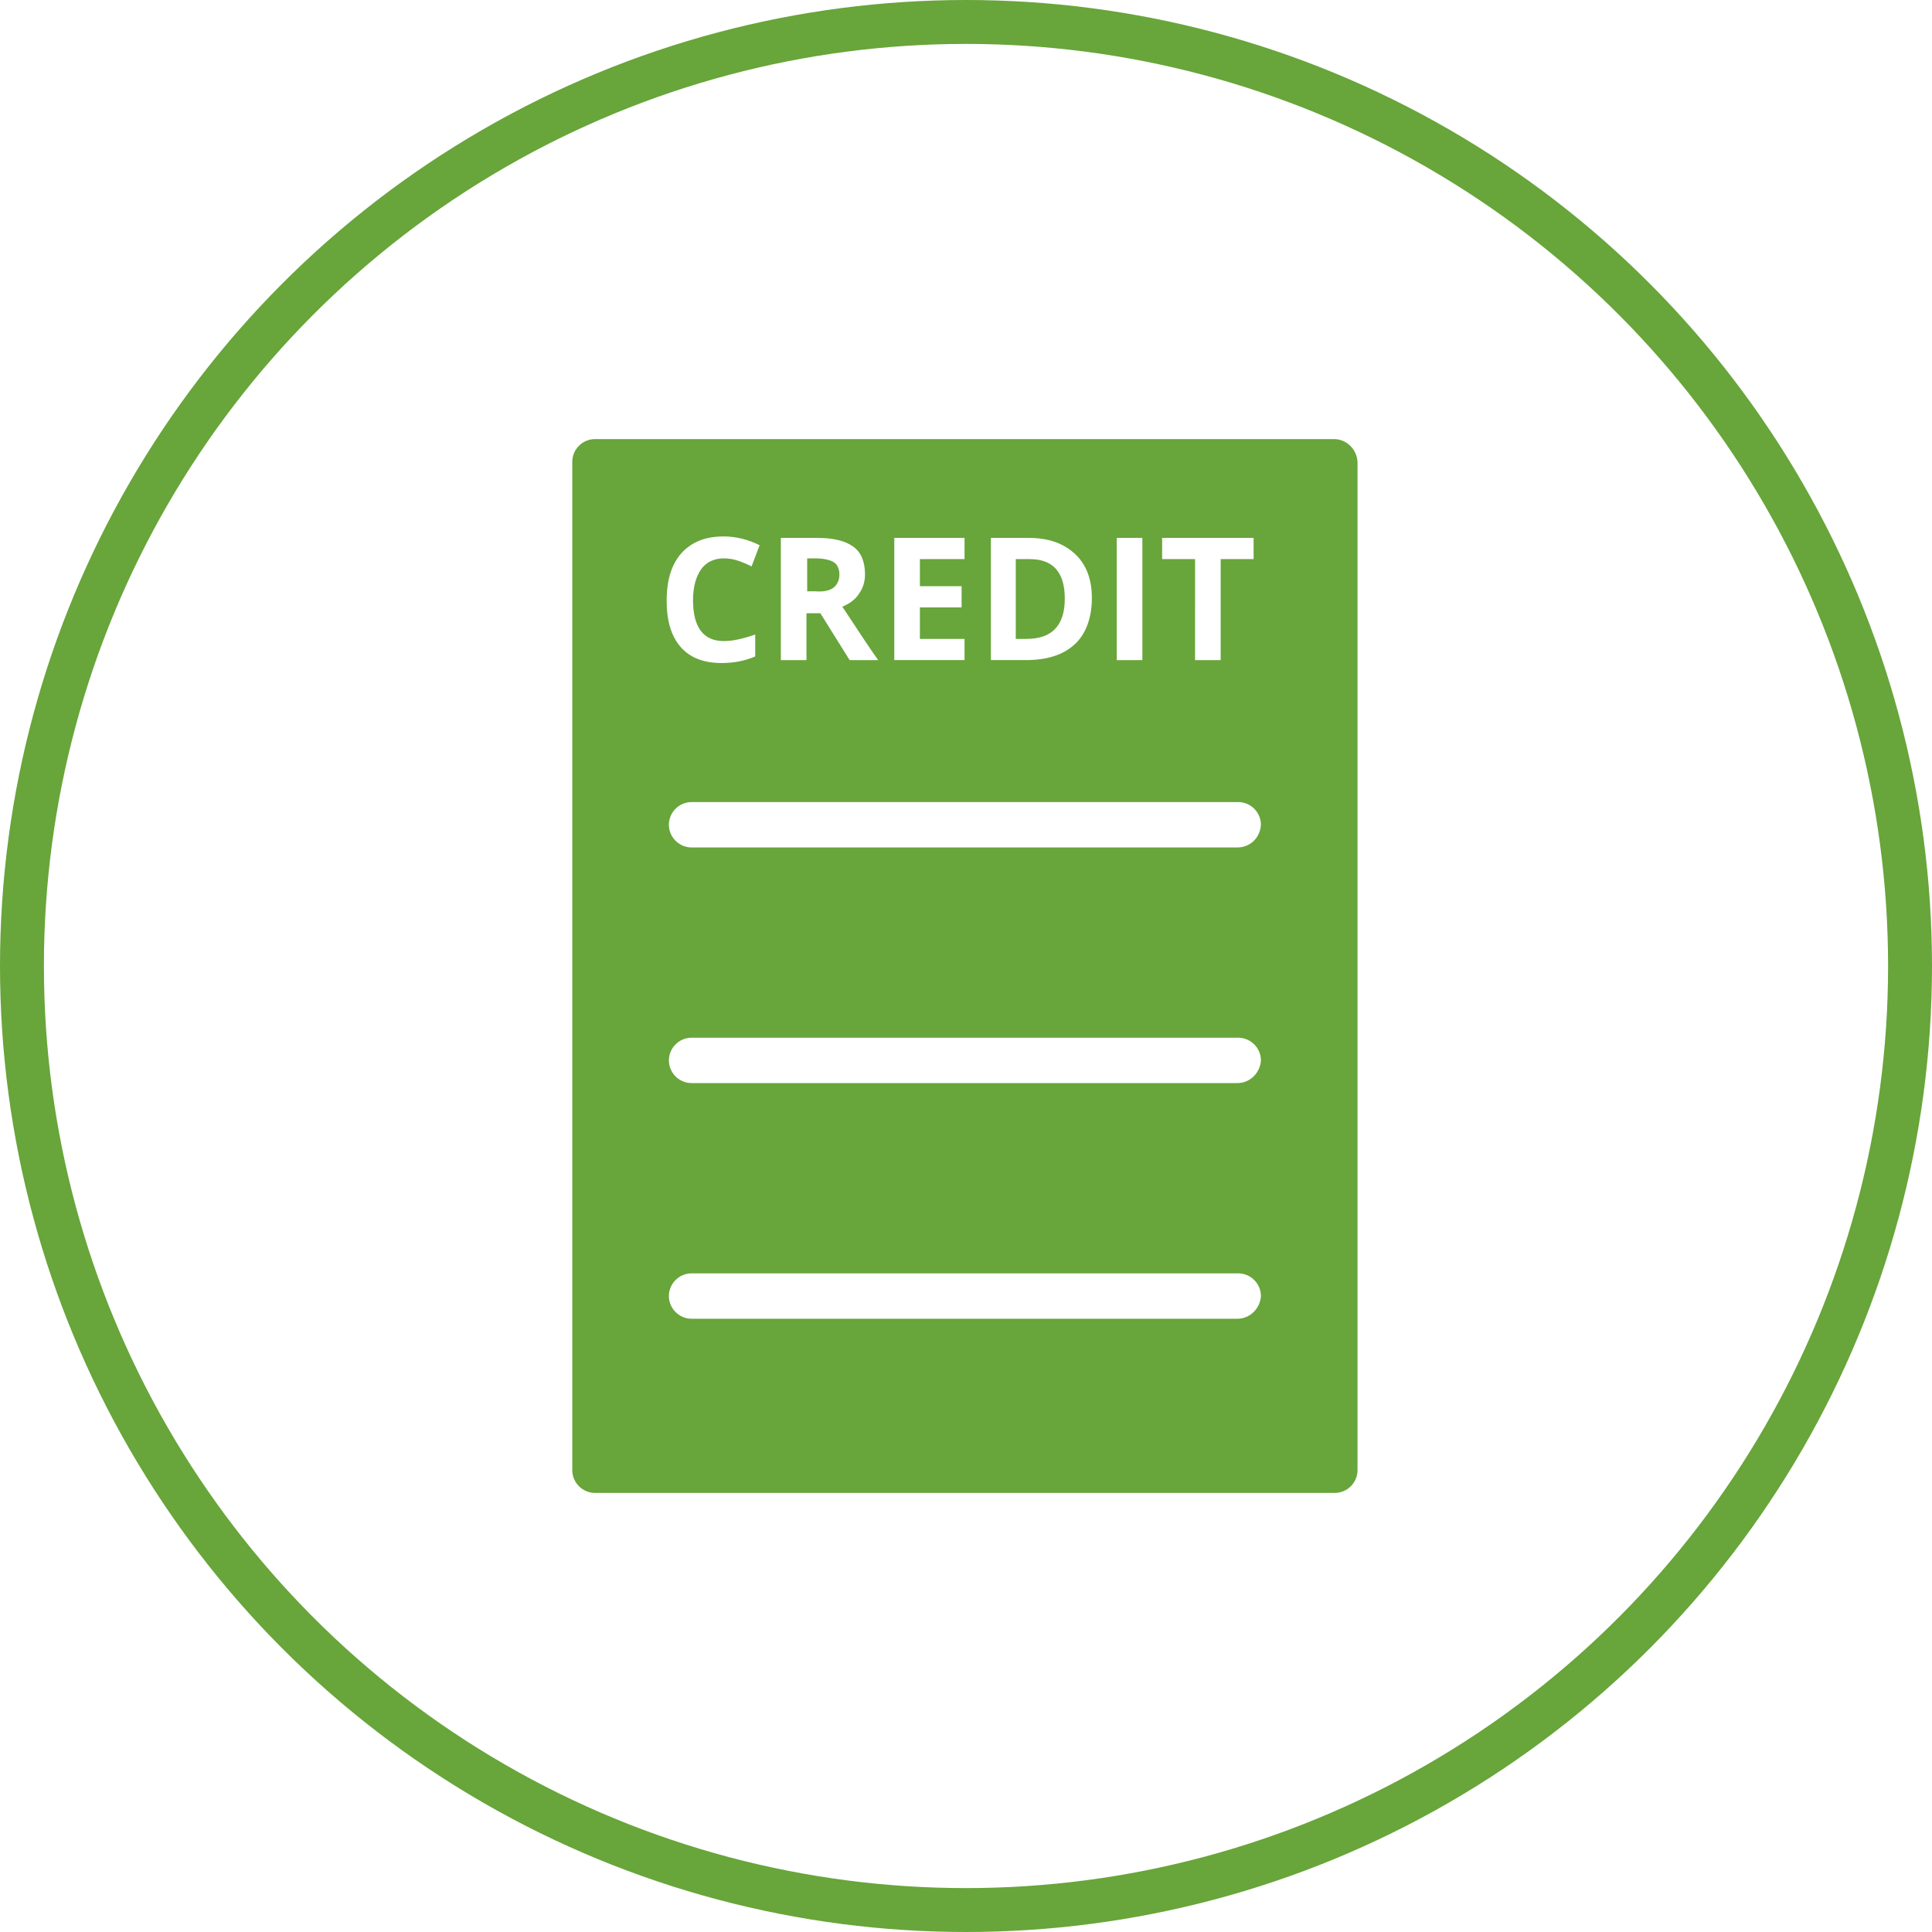
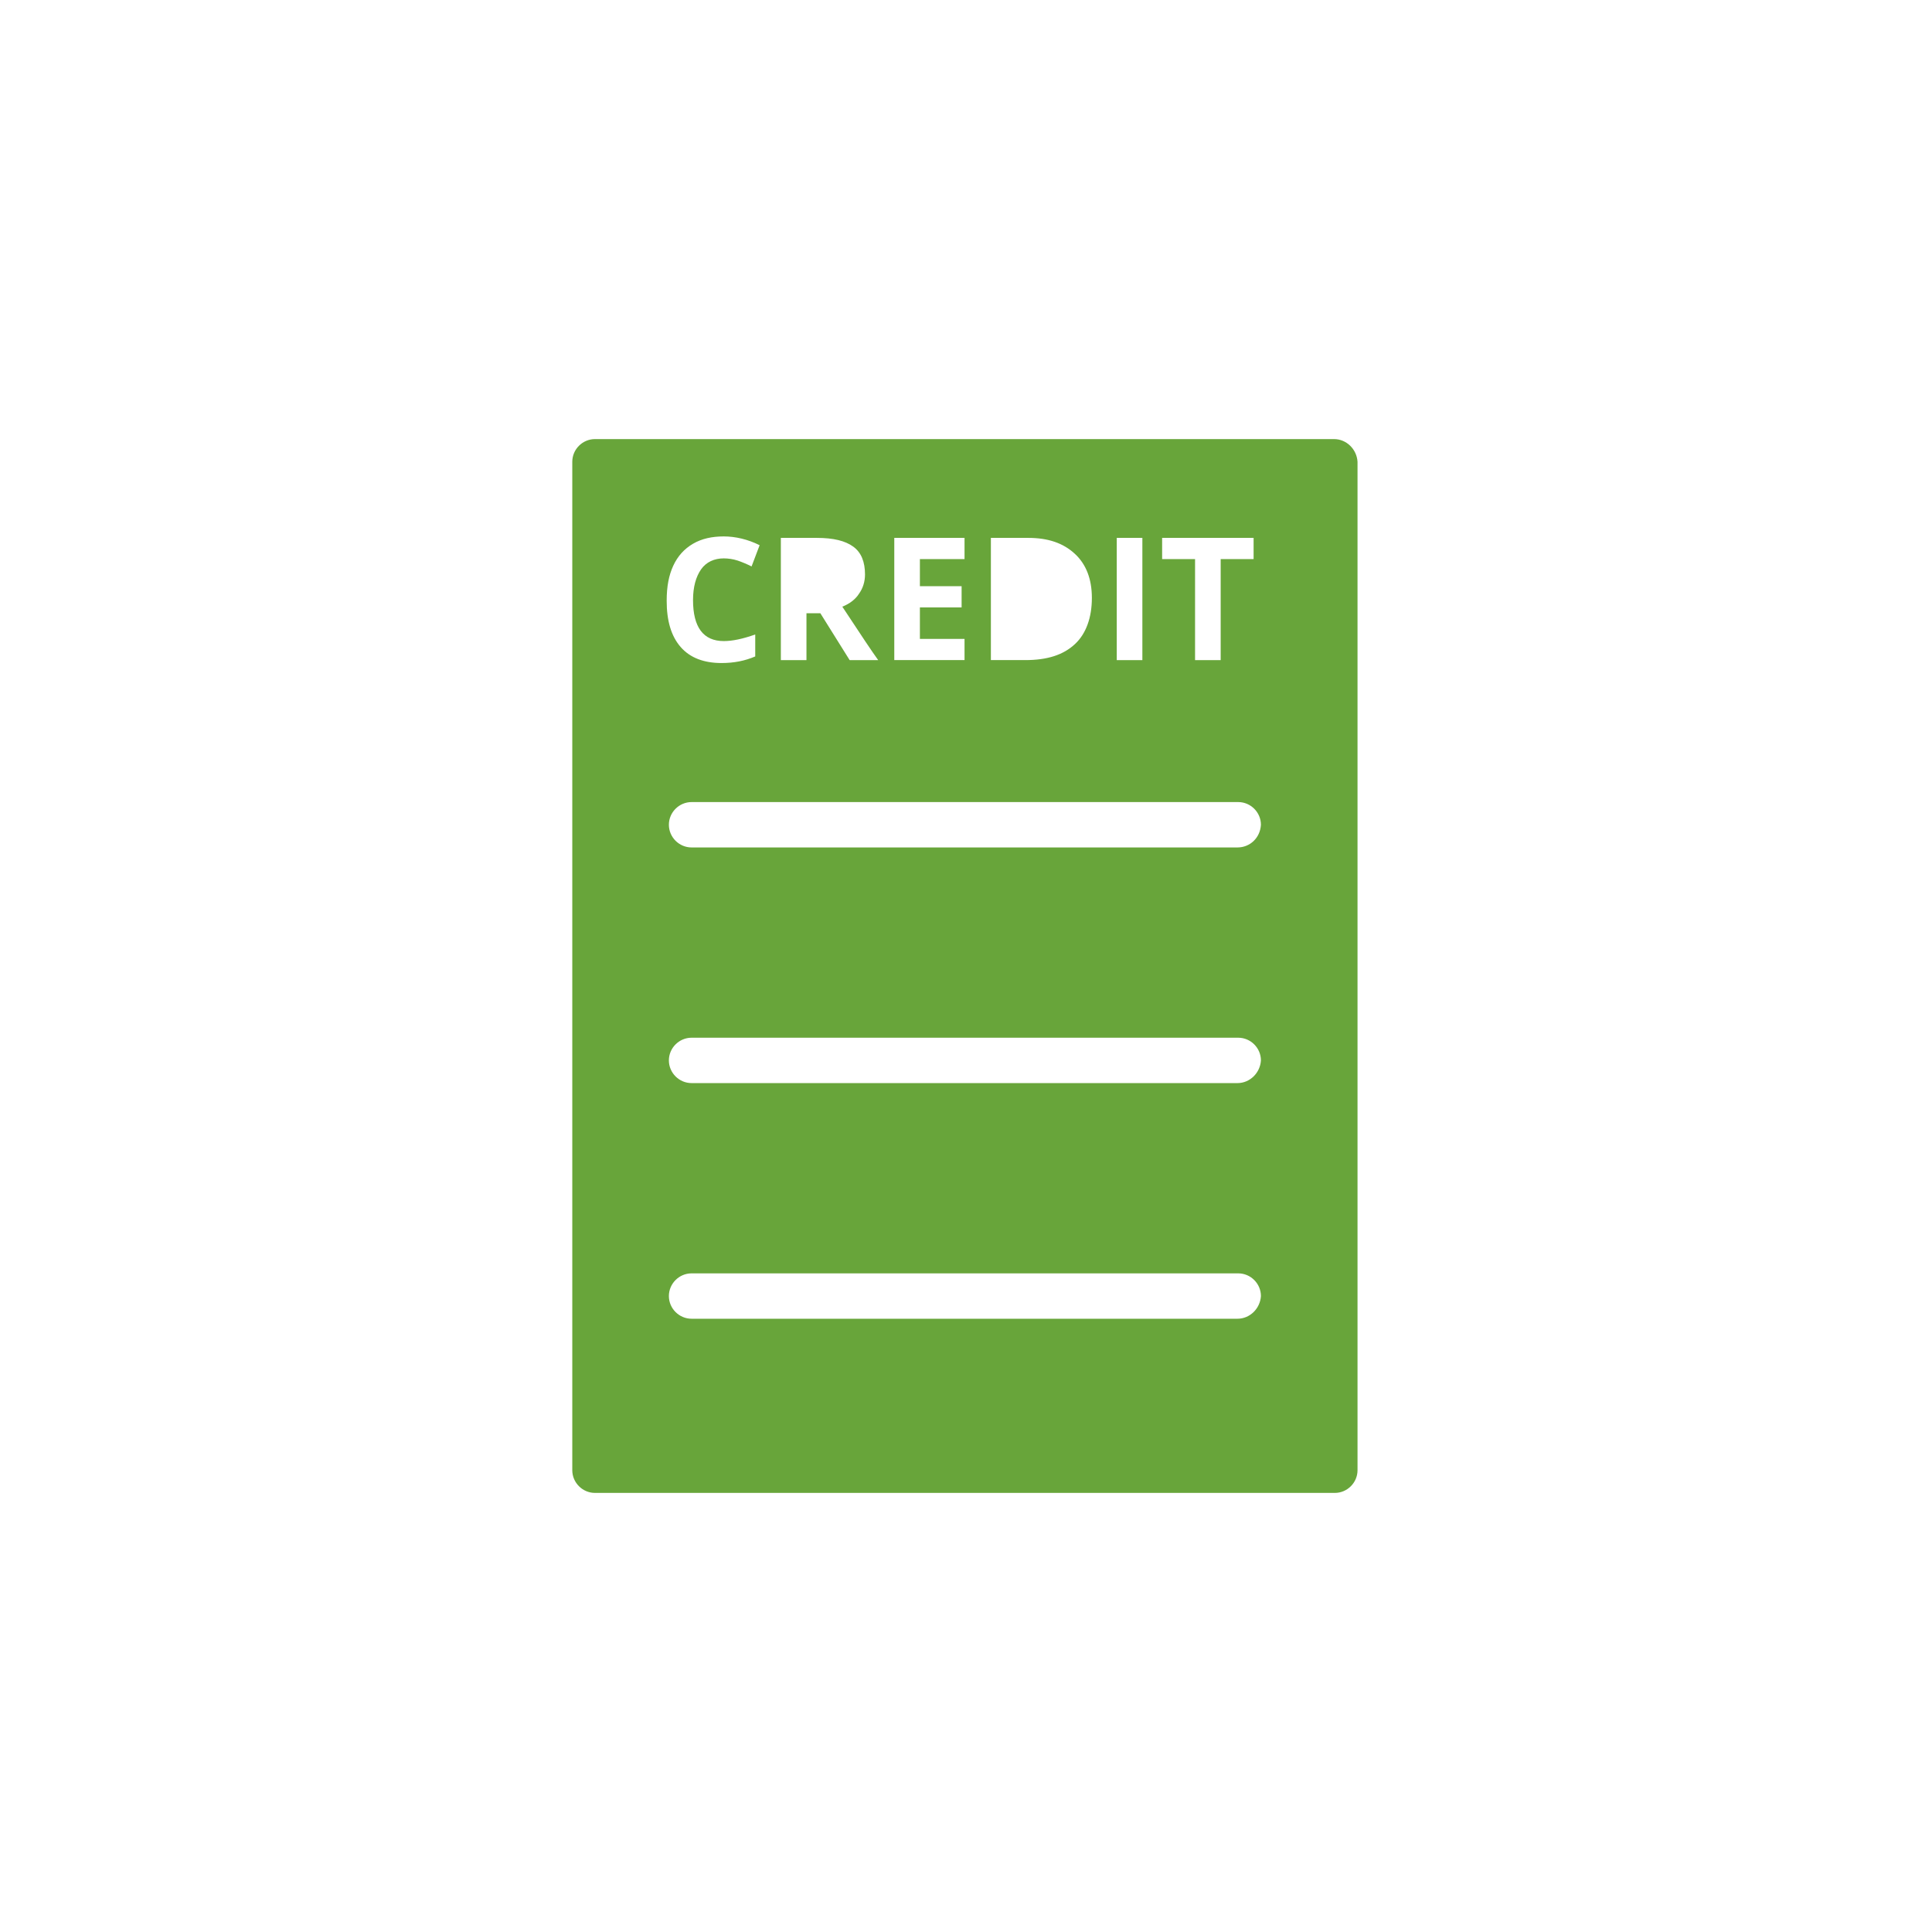
<svg xmlns="http://www.w3.org/2000/svg" version="1.1" id="Icon" x="0px" y="0px" viewBox="0 0 264 264" style="enable-background:new 0 0 264 264;" xml:space="preserve">
  <style type="text/css">
	.st0{fill:none;stroke:#68A53A;stroke-width:6;stroke-miterlimit:10;}
	.st1{fill:#68A53A;}
</style>
-   <circle class="st0" cx="132" cy="132" r="129" />
  <g>
-     <path class="st1" d="M145.5,81.8c0-3.6-1.6-5.4-4.8-5.4h-1.9v10.9h1.5C143.8,87.3,145.5,85.4,145.5,81.8z" />
-     <path class="st1" d="M113.9,80.3c0.5-0.4,0.8-1,0.8-1.8c0-0.8-0.3-1.4-0.8-1.7c-0.5-0.3-1.4-0.5-2.5-0.5h-1.1v4.5h1.1   C112.5,80.9,113.4,80.7,113.9,80.3z" />
    <path class="st1" d="M182.3,60H81.3c-1.7,0-3.1,1.4-3.1,3.1v137.8c0,1.7,1.4,3.1,3.1,3.1h101.1c1.7,0,3.1-1.4,3.1-3.1V63.1   C185.4,61.4,184,60,182.3,60z M158.7,73.5h12.6v2.9h-4.5v13.8h-3.5V76.4h-4.5V73.5z M152.6,73.5h3.5v16.7h-3.5V73.5z M135.3,73.5   h5.2c2.7,0,4.8,0.7,6.4,2.2c1.5,1.4,2.3,3.4,2.3,6c0,2.7-0.8,4.9-2.3,6.3c-1.6,1.5-3.8,2.2-6.8,2.2h-4.7V73.5z M122.2,73.5h9.6v2.9   h-6.1v3.7h5.7V83h-5.7v4.3h6.1v2.9h-9.6V73.5z M106.7,73.5h4.9c2.3,0,3.9,0.4,5,1.2s1.6,2.1,1.6,3.8c0,1-0.3,1.9-0.8,2.6   c-0.5,0.8-1.3,1.4-2.3,1.8c2.5,3.8,4.1,6.2,4.9,7.3h-3.9l-4-6.4h-1.9v6.4h-3.5V73.5z M92,77.3c0.6-1.3,1.5-2.3,2.7-3s2.6-1,4.2-1   c1.6,0,3.3,0.4,4.9,1.2l-1.1,2.9c-0.6-0.3-1.3-0.6-1.9-0.8c-0.6-0.2-1.3-0.3-1.9-0.3c-1.3,0-2.4,0.5-3.1,1.5   c-0.7,1-1.1,2.4-1.1,4.2c0,3.7,1.4,5.6,4.2,5.6c1.2,0,2.6-0.3,4.3-0.9v3c-1.4,0.6-2.9,0.9-4.6,0.9c-2.4,0-4.3-0.7-5.6-2.2   c-1.3-1.5-1.9-3.6-1.9-6.3C91.1,80.1,91.4,78.6,92,77.3z M169.1,180.2H94.5c-1.7,0-3.1-1.4-3.1-3.1c0-1.7,1.4-3.1,3.1-3.1h74.7   c1.7,0,3.1,1.4,3.1,3.1C172.2,178.8,170.8,180.2,169.1,180.2z M169.1,148H94.5c-1.7,0-3.1-1.4-3.1-3.1c0-1.7,1.4-3.1,3.1-3.1h74.7   c1.7,0,3.1,1.4,3.1,3.1C172.2,146.6,170.8,148,169.1,148z M169.1,115.8H94.5c-1.7,0-3.1-1.4-3.1-3.1c0-1.7,1.4-3.1,3.1-3.1h74.7   c1.7,0,3.1,1.4,3.1,3.1C172.2,114.5,170.8,115.8,169.1,115.8z" />
  </g>
</svg>